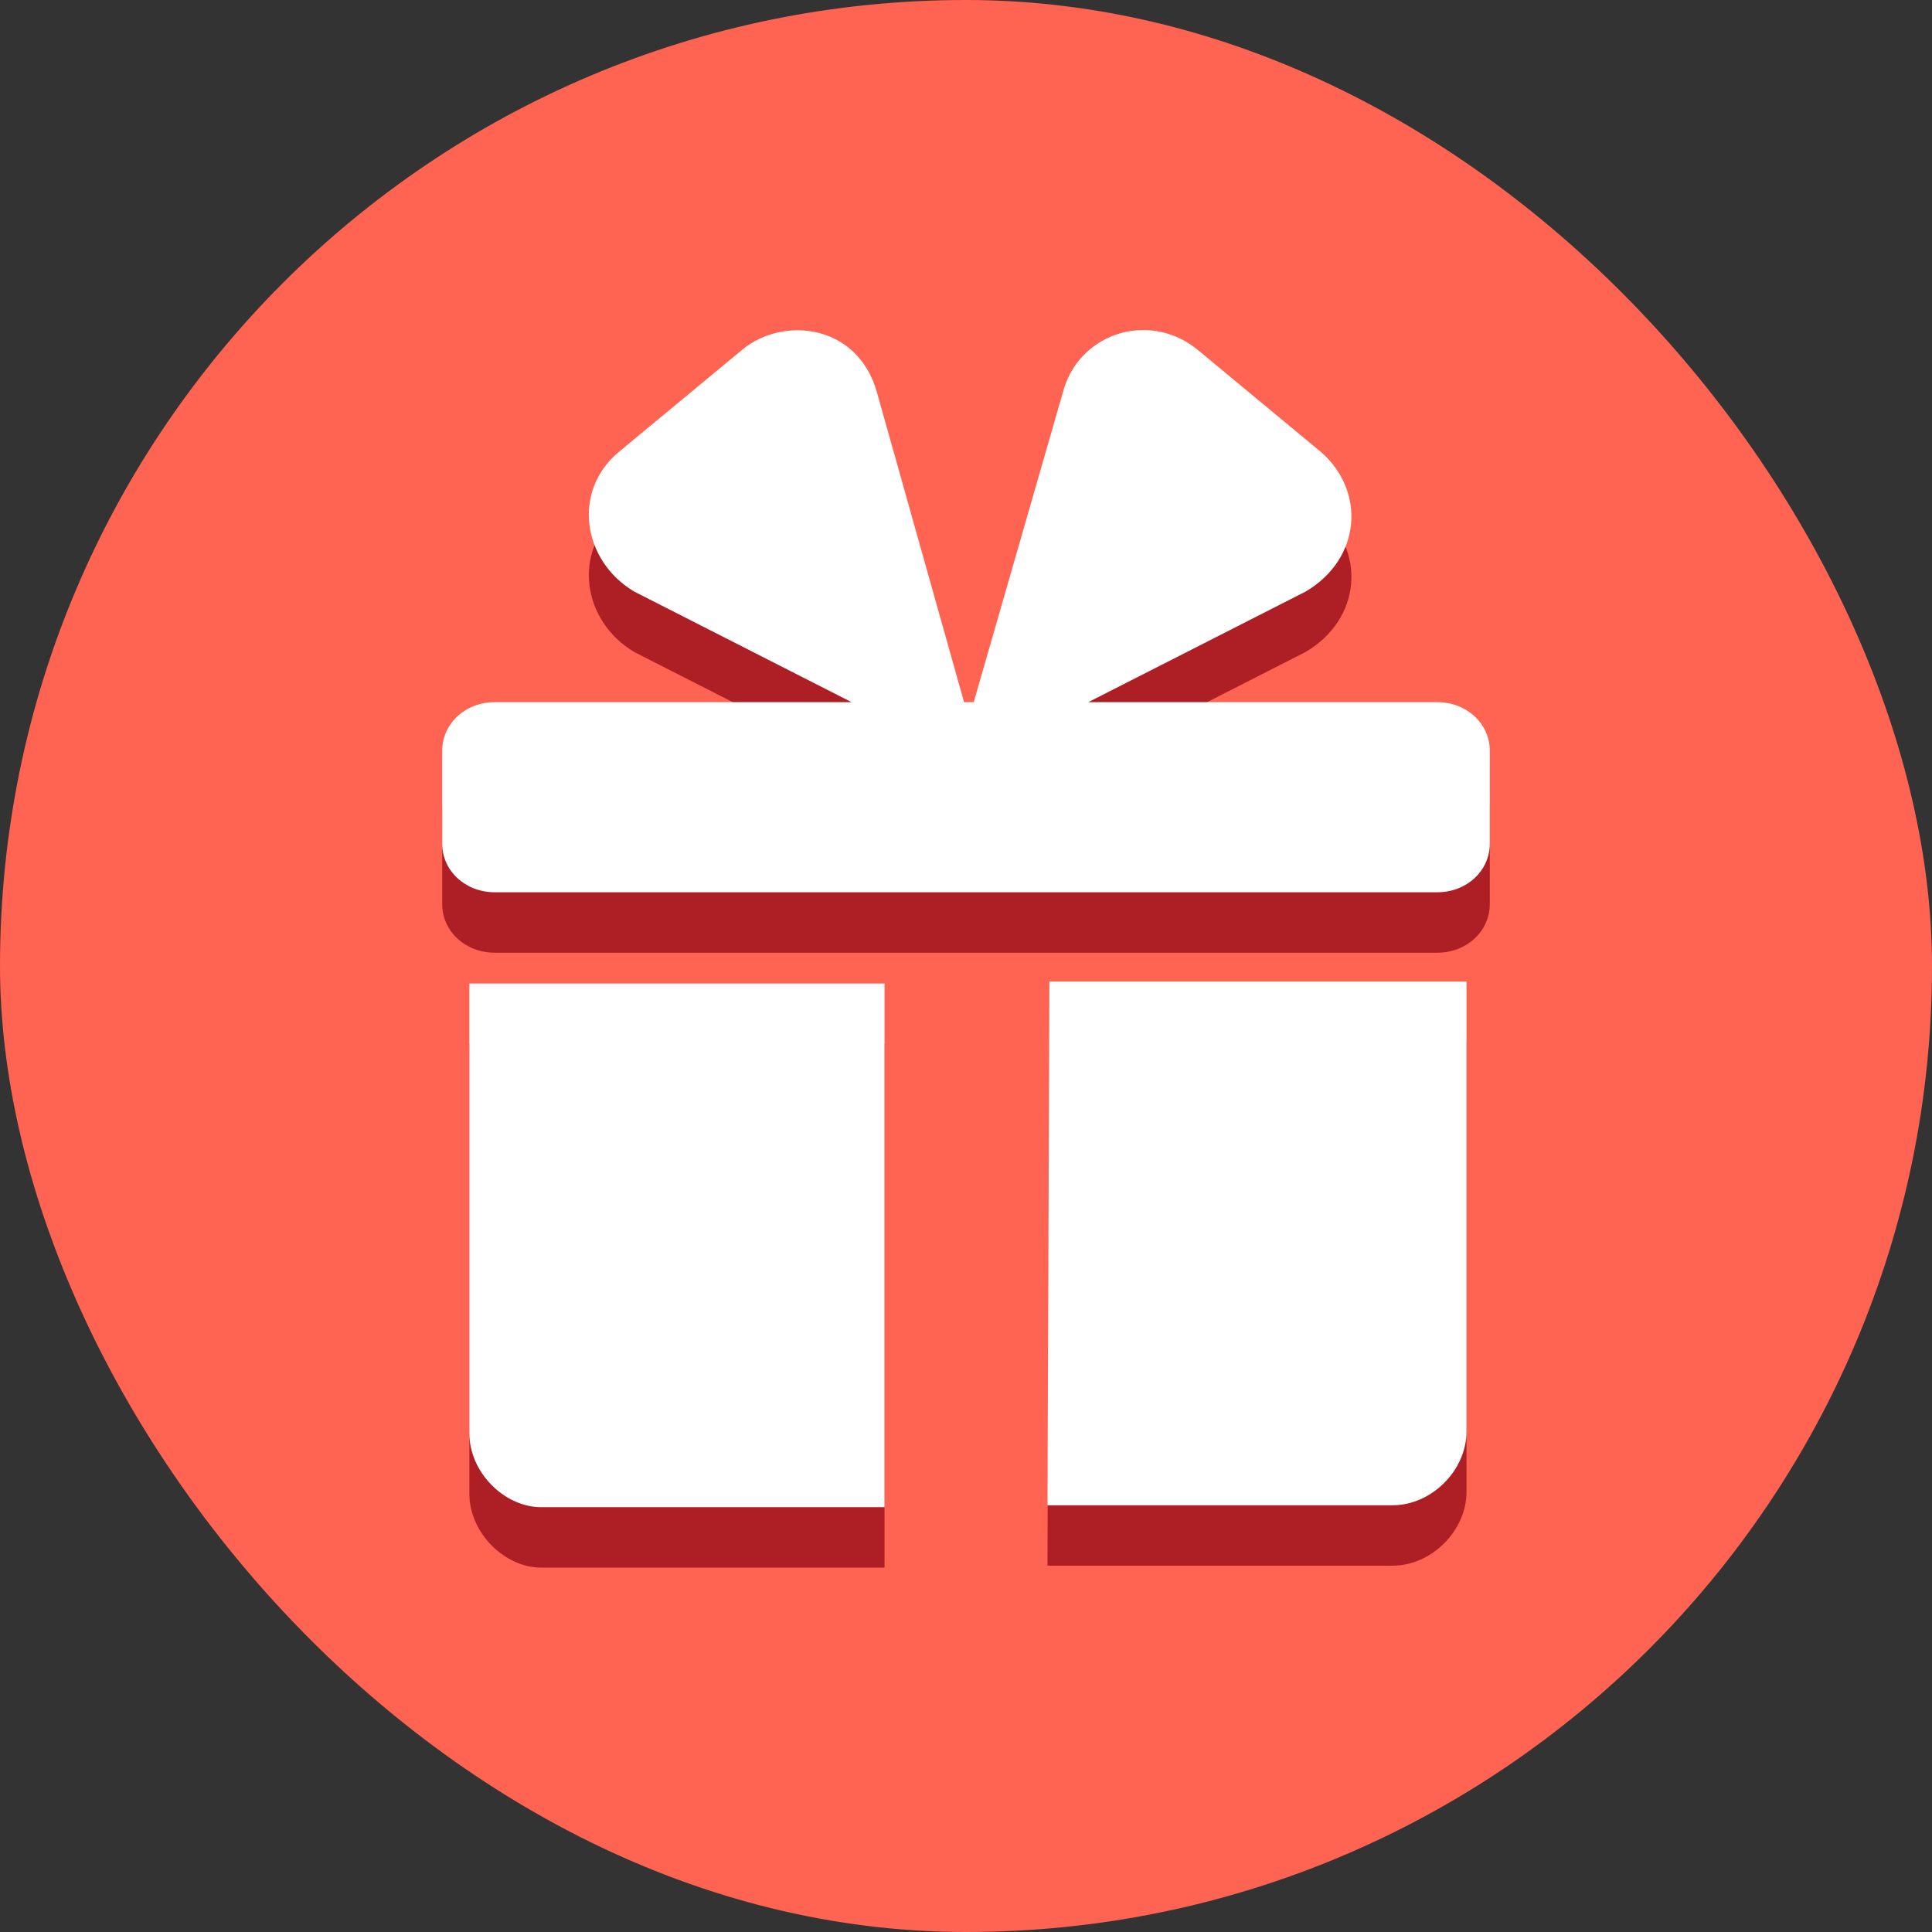
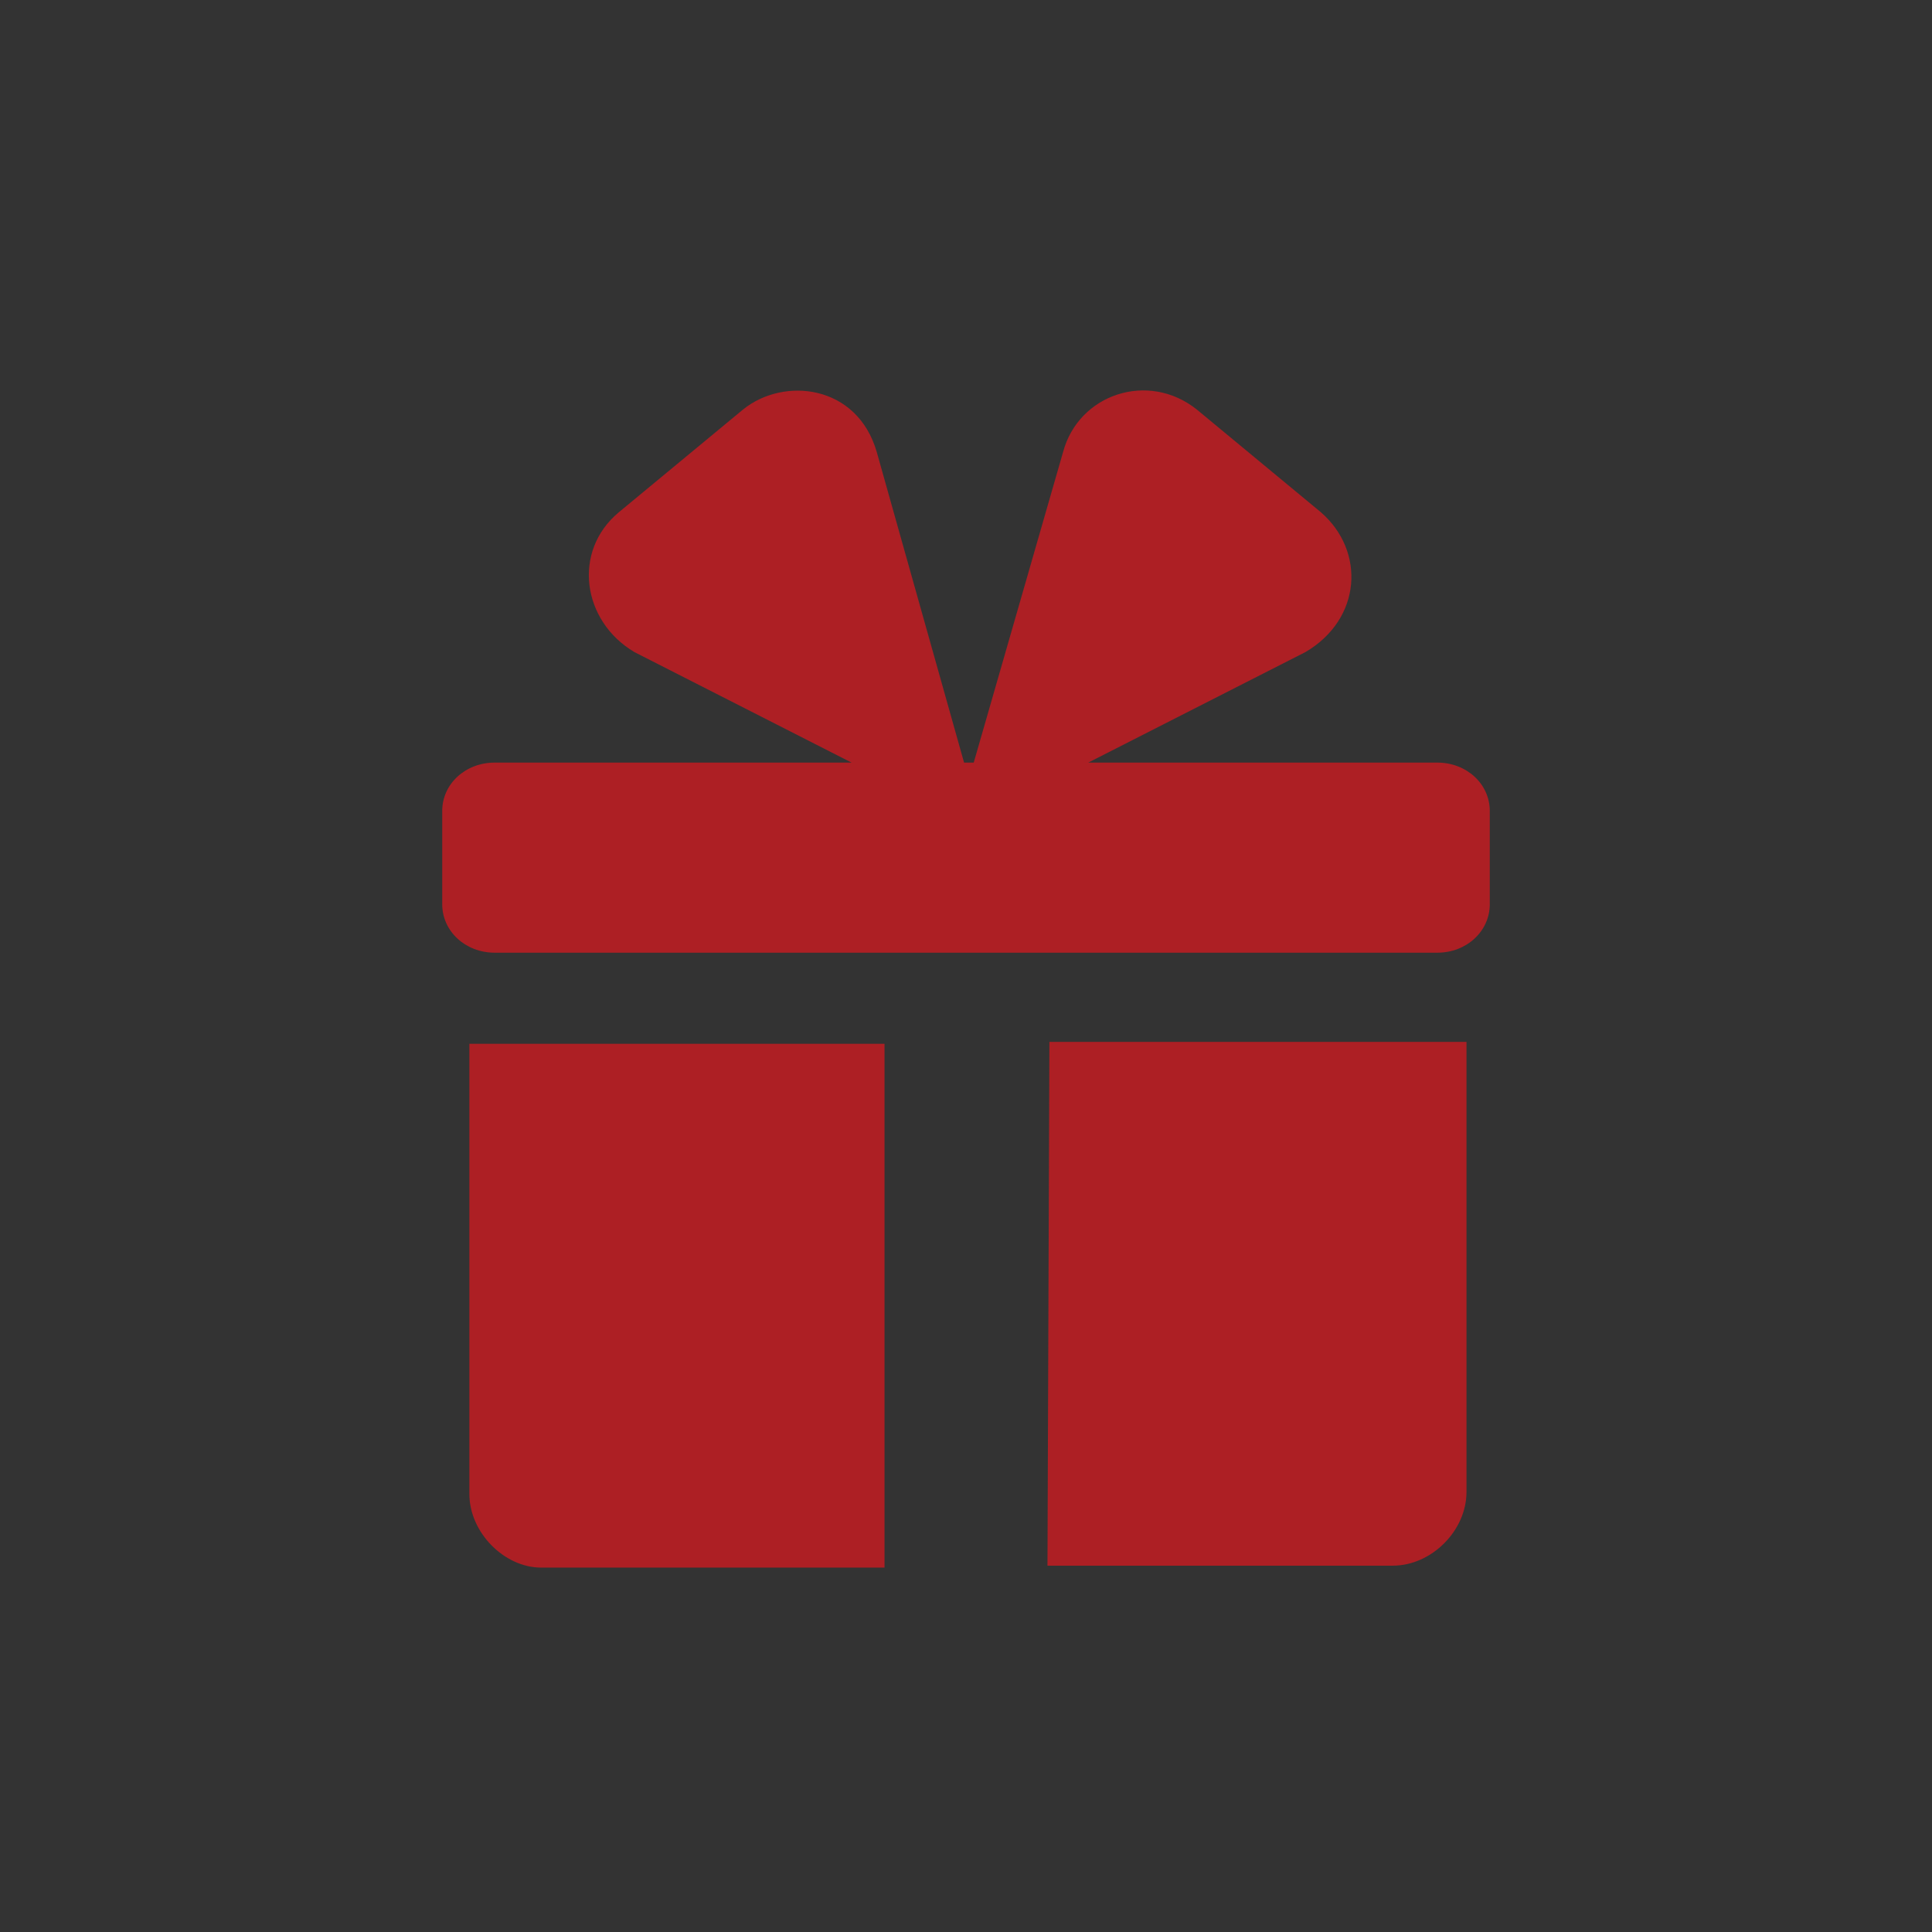
<svg xmlns="http://www.w3.org/2000/svg" width="18" height="18" viewBox="0 0 18 18" fill="none">
  <rect x="0" y="0" width="18" height="18" fill="#333333" stroke="none" />
-   <rect width="18" height="18" rx="9" fill="#FF6352" />
  <path d="M5.042 14.605C4.699 14.605 4.373 14.279 4.373 13.918V9.725H8.241V14.605H5.042ZM12.976 14.587H9.759L9.777 9.707H13.663V13.9C13.663 14.261 13.337 14.587 12.976 14.587ZM13.392 8.876H4.608C4.337 8.876 4.12 8.677 4.12 8.424V7.556C4.12 7.303 4.337 7.105 4.608 7.105H7.934L5.91 6.075C5.422 5.785 5.331 5.135 5.765 4.773L6.922 3.816C7.301 3.508 7.988 3.581 8.169 4.213L8.982 7.105H9.072L9.904 4.213C10.048 3.671 10.699 3.454 11.151 3.816L12.307 4.773C12.723 5.135 12.687 5.767 12.163 6.075L10.139 7.105H13.392C13.663 7.105 13.88 7.303 13.88 7.556V8.424C13.88 8.677 13.663 8.876 13.392 8.876Z" fill="#AD1F24" />
-   <path d="M5.042 14.042C4.699 14.042 4.373 13.717 4.373 13.355V9.163H8.241V14.042H5.042ZM12.976 14.024H9.759L9.777 9.145H13.663V13.337C13.663 13.699 13.337 14.024 12.976 14.024ZM13.392 8.313H4.608C4.337 8.313 4.12 8.114 4.12 7.861V6.994C4.12 6.741 4.337 6.542 4.608 6.542H7.934L5.91 5.512C5.422 5.223 5.331 4.572 5.765 4.211L6.922 3.253C7.301 2.946 7.988 3.018 8.169 3.651L8.982 6.542H9.072L9.904 3.651C10.048 3.108 10.699 2.892 11.151 3.253L12.307 4.211C12.723 4.572 12.687 5.205 12.163 5.512L10.139 6.542H13.392C13.663 6.542 13.88 6.741 13.88 6.994V7.861C13.88 8.114 13.663 8.313 13.392 8.313Z" fill="white" />
</svg>